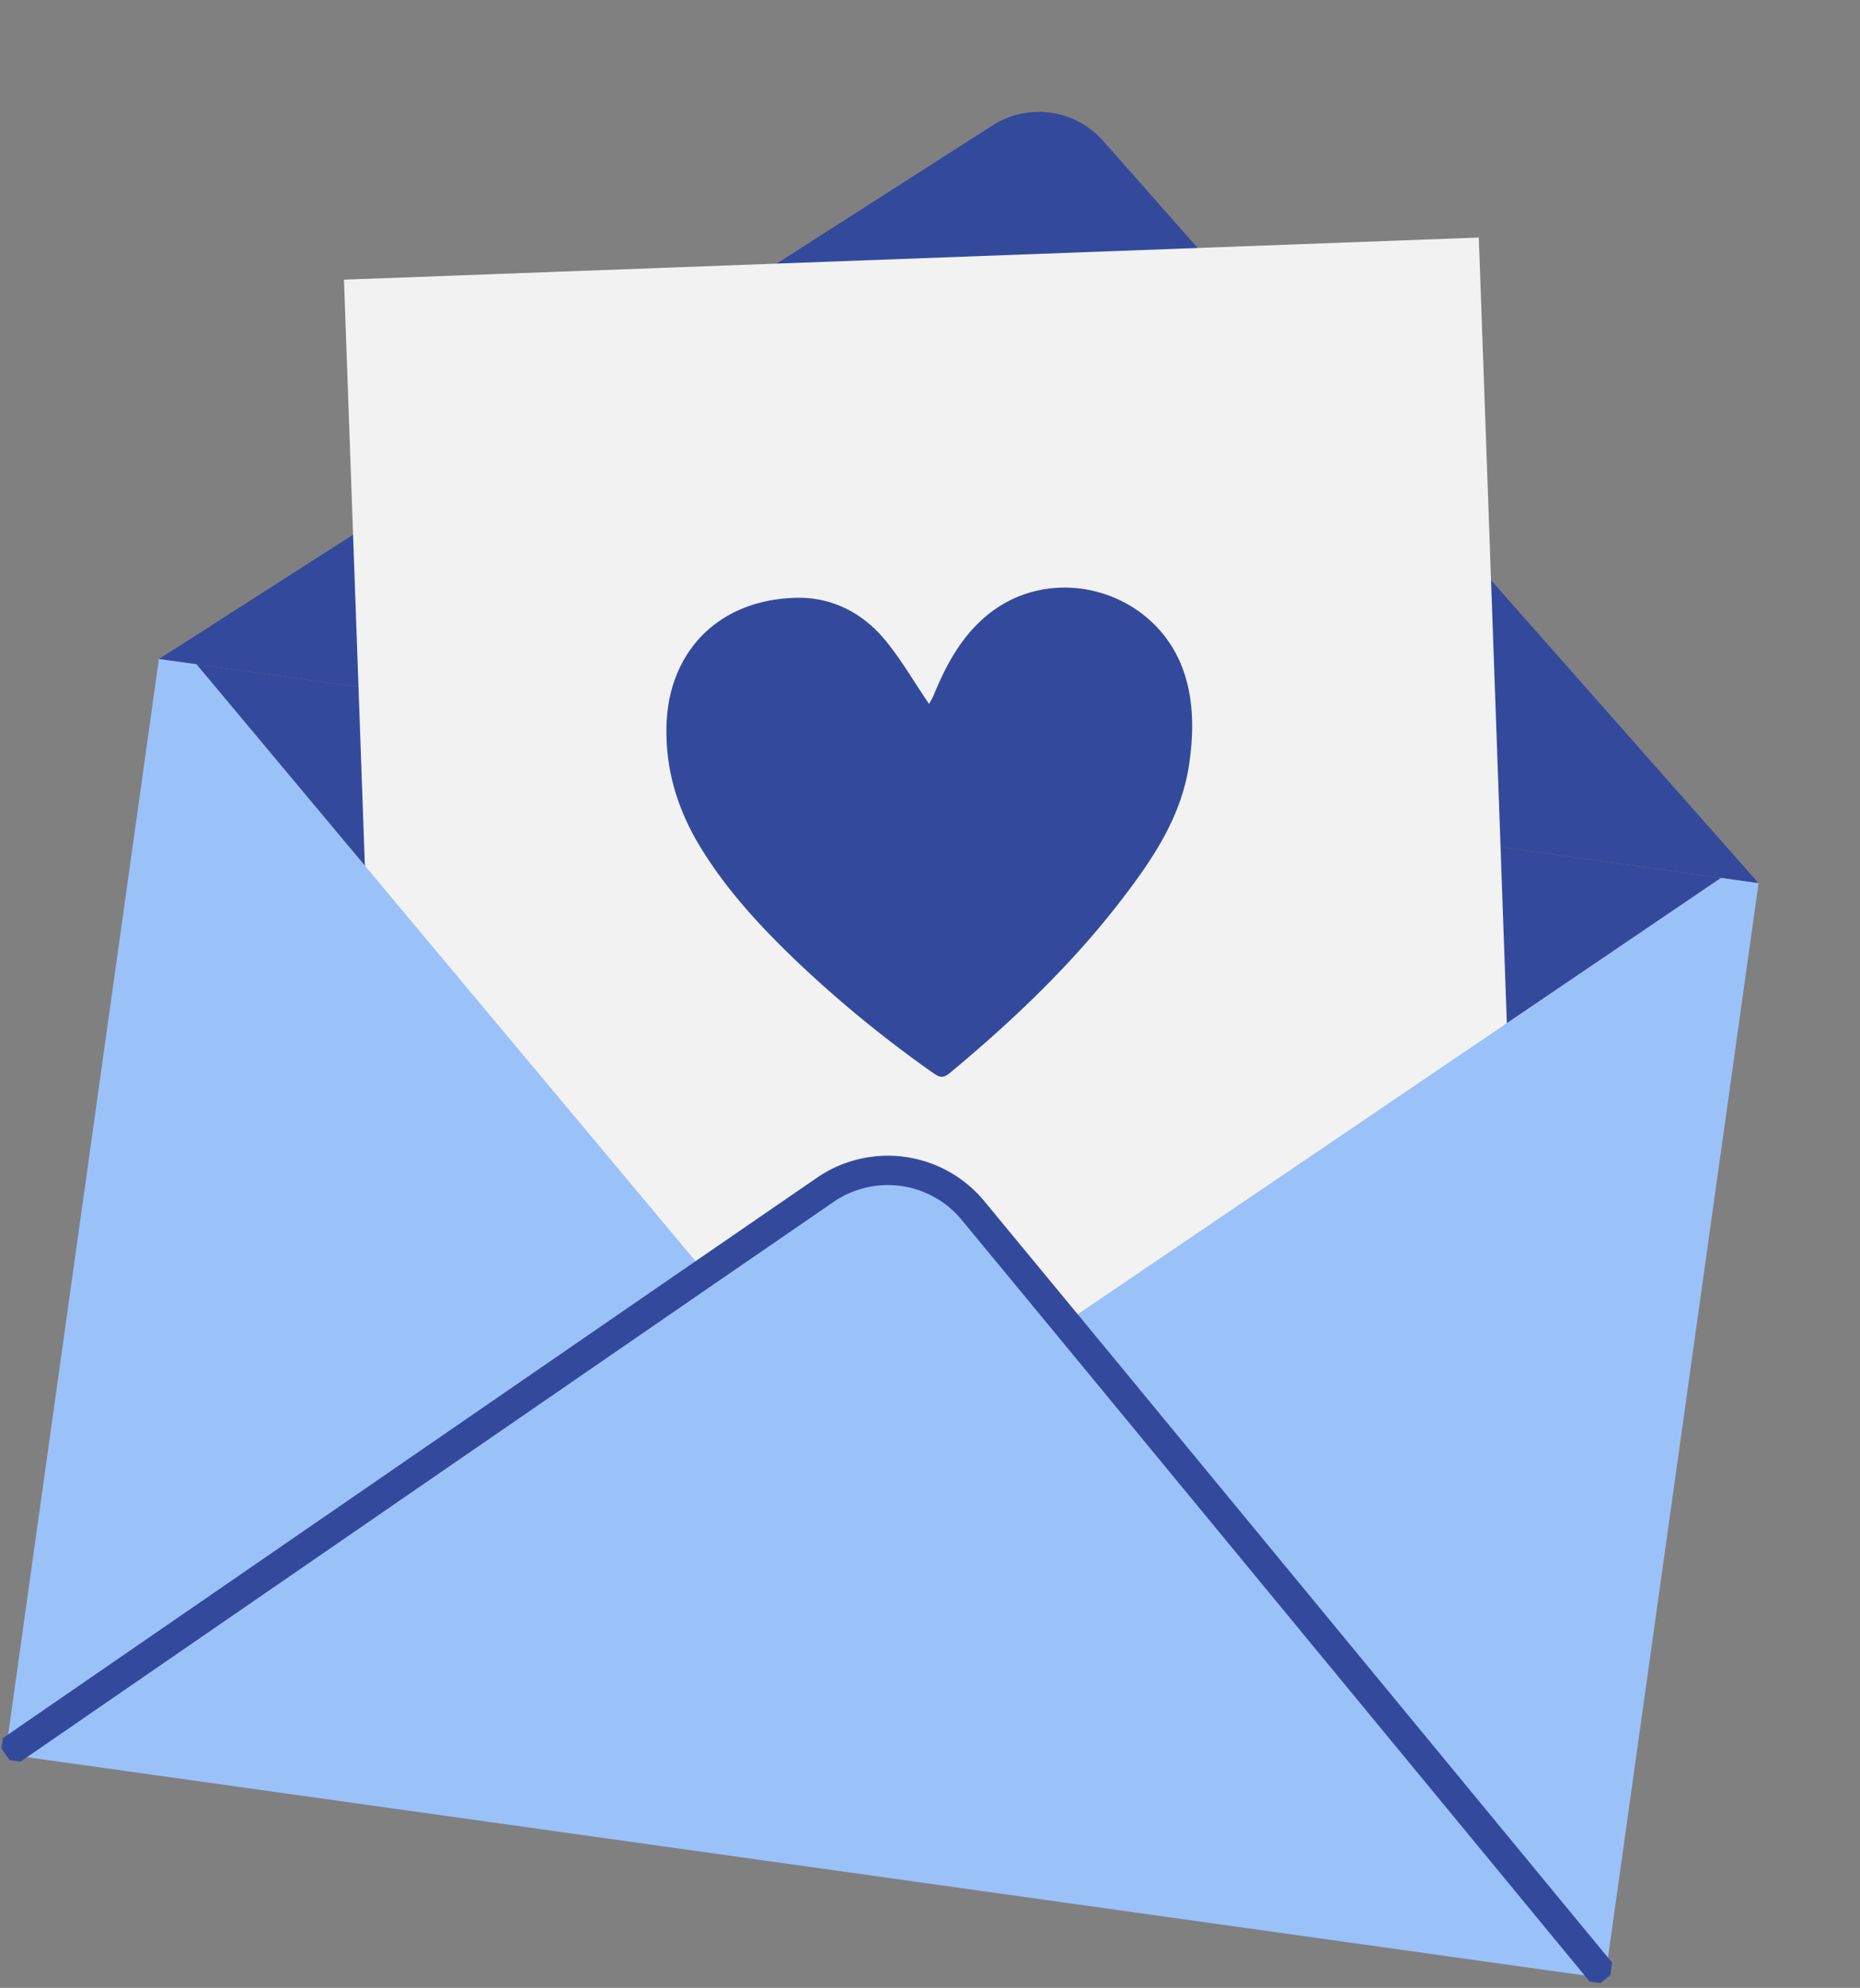
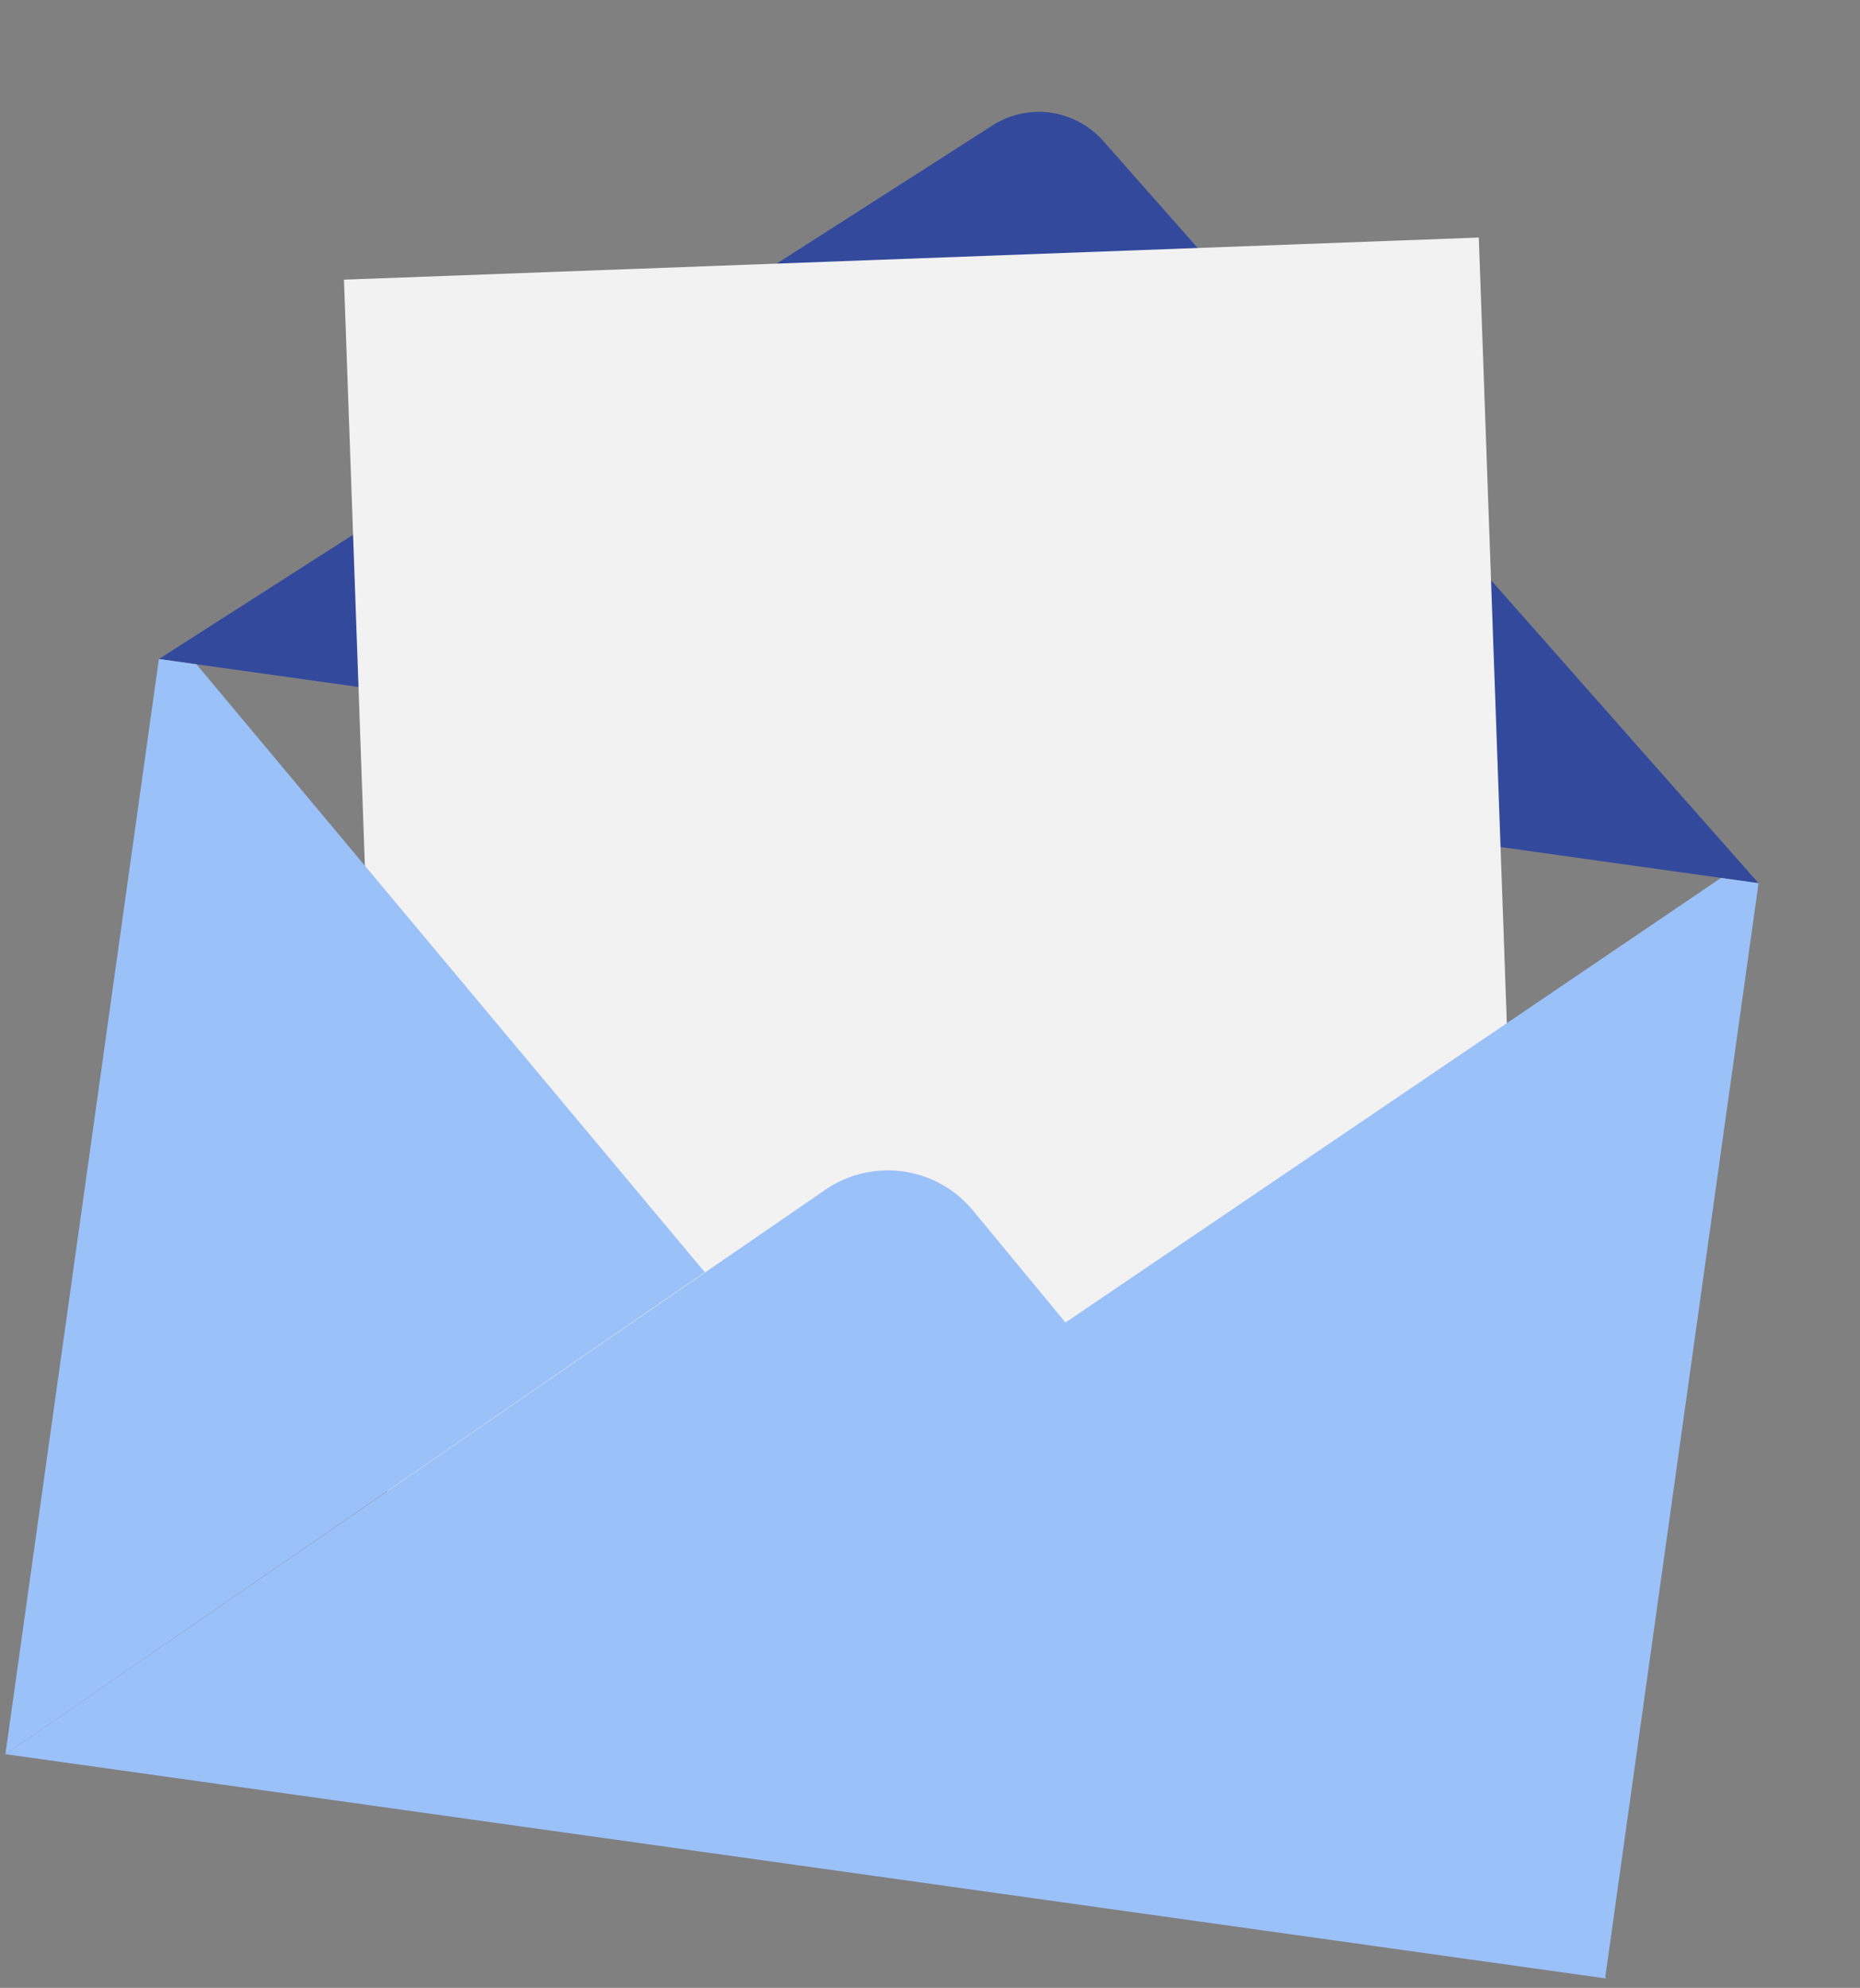
<svg xmlns="http://www.w3.org/2000/svg" width="160" height="171" viewBox="0 0 160 171" fill="none">
  <rect x="0" y="0" width="160" height="171" fill="#808080" stroke="none" />
  <g clip-path="url(#a)">
-     <path d="M148.044 75.519 91.628 113.78l-7.979-9.663a9.496 9.496 0 0 0-12.697-1.779l-10.327 7.097L16.899 57.14z" fill="#334A9C" />
    <path d="M151.275 75.972 13.669 56.689l71.715-45.903a7.386 7.386 0 0 1 9.511 1.333z" fill="#334A9C" />
    <path d="m127.209 20.434-97.62 3.623 4.15 116.327 97.62-3.623z" fill="#F2F2F2" />
-     <path d="M79.919 60.552c.121-.213.242-.426.37-.683.975-2.39 2.169-4.704 4.113-6.498 5.736-5.352 15.25-2.733 17.541 4.755.755 2.448.722 4.97.368 7.493-.625 4.46-3.007 8.077-5.64 11.521-4.32 5.688-9.493 10.614-14.981 15.173-.672.55-1 .274-1.583-.13a103 103 0 0 1-11.33-9.259c-3.229-3.07-6.253-6.297-8.594-10.162-1.781-2.96-2.839-6.186-2.852-9.68-.13-6.587 4.128-11.503 11.195-11.66 3.21-.056 5.885 1.421 7.826 3.898 1.284 1.604 2.313 3.402 3.567 5.232" fill="#334A9C" />
    <path d="m16.899 57.141 43.726 52.295L.467 150.895l13.202-94.206zm134.375 18.831-13.201 94.206-46.445-56.397 56.416-38.262z" fill="#9BC1F9" />
    <path d="m.467 150.895 60.203-41.452 10.327-7.097a9.495 9.495 0 0 1 12.697 1.779l7.979 9.662 46.49 56.404" fill="#9BC1F9" />
-     <path d="m.467 150.895 60.203-41.452 10.327-7.097a9.495 9.495 0 0 1 12.697 1.779l7.979 9.662 46.49 56.404" stroke="#334A9C" stroke-width="2.525" stroke-miterlimit="10" />
  </g>
  <defs>
    <clipPath id="a">
      <path fill="#fff" d="m21.2 0 138.414 19.396-21.2 151.29L0 151.29z" />
    </clipPath>
  </defs>
</svg>